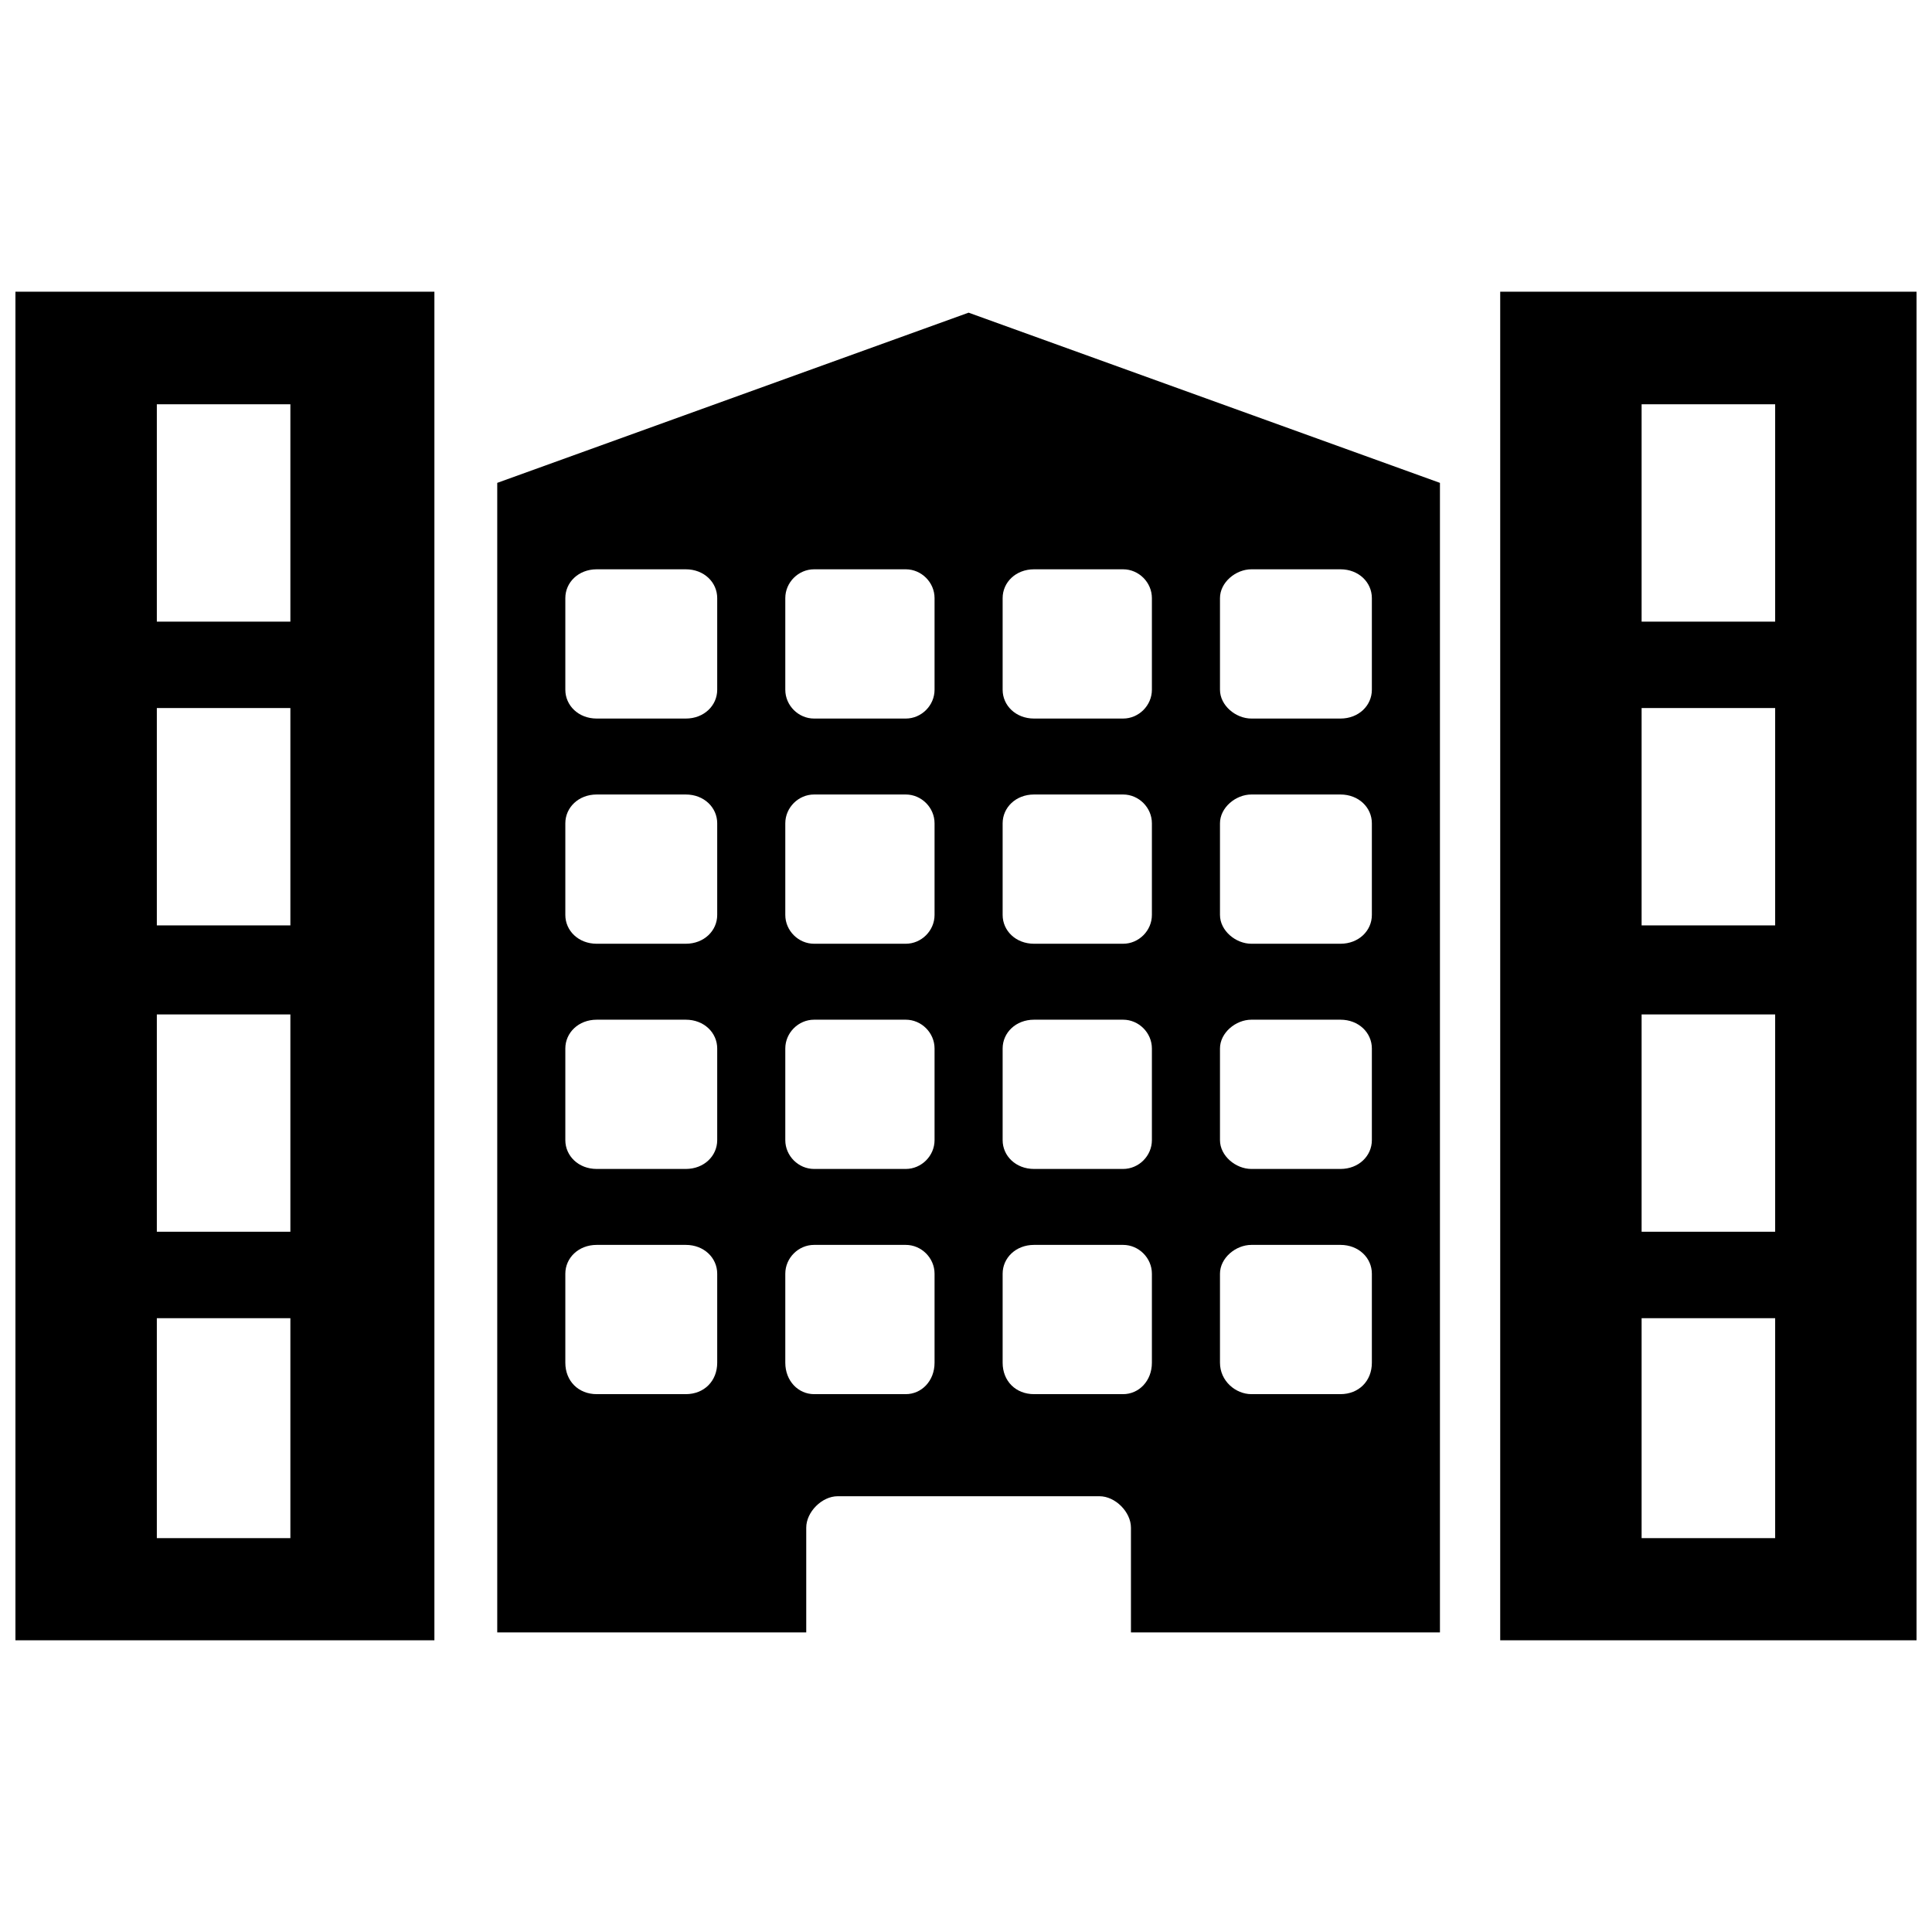
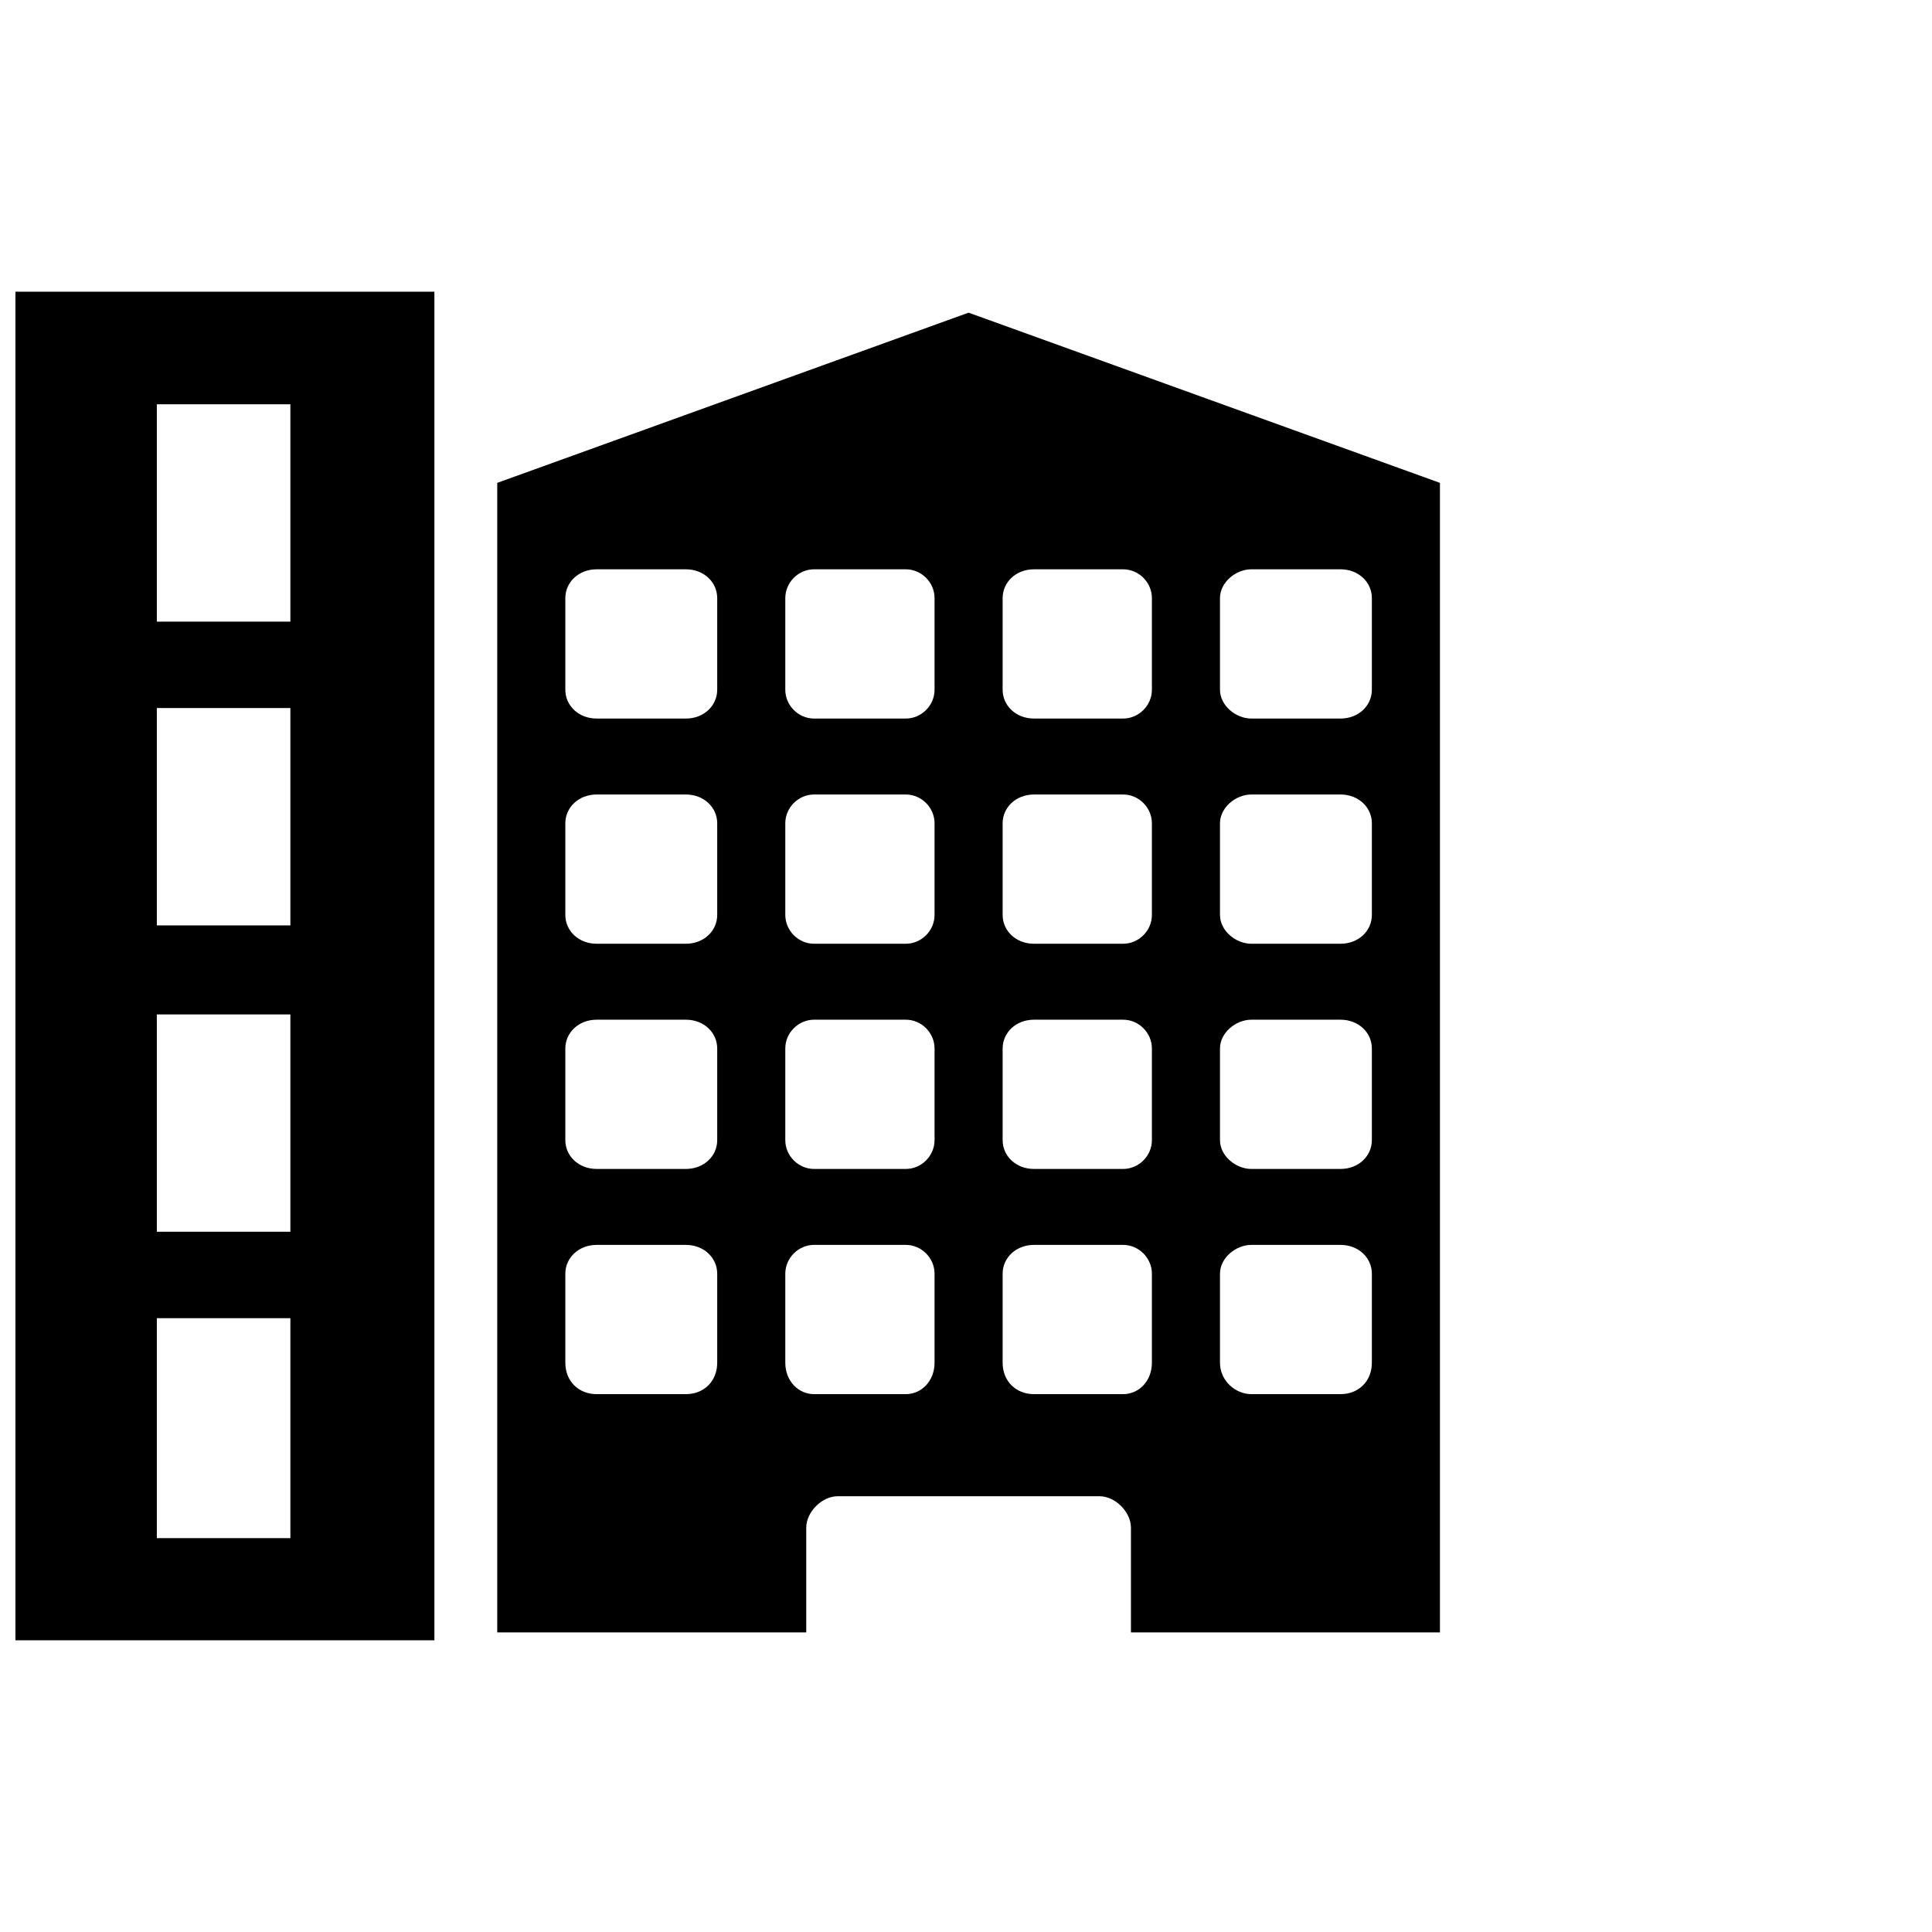
<svg xmlns="http://www.w3.org/2000/svg" width="800px" height="800px" version="1.1" viewBox="144 144 512 512">
  <defs>
    <clipPath id="b">
      <path d="m541 221h110.9v358h-110.9z" />
    </clipPath>
    <clipPath id="a">
      <path d="m148.09 221h111.91v358h-111.91z" />
    </clipPath>
  </defs>
  <path d="m400.69 226.86 124.91 45.105v304.64h-81.887v-27.758c0-4.164-4.164-8.328-8.328-8.328h-69.395c-4.164 0-8.328 4.164-8.328 8.328v27.758h-81.887v-304.64l124.91-45.105zm-98.543 247.05h23.594c4.859 0 8.328 3.469 8.328 7.633v23.594c0 4.859-3.469 8.328-8.328 8.328h-23.594c-4.859 0-8.328-3.469-8.328-8.328v-23.594c0-4.164 3.469-7.633 8.328-7.633zm173.49 0h23.594c4.859 0 8.328 3.469 8.328 7.633v23.594c0 4.859-3.469 8.328-8.328 8.328h-23.594c-4.164 0-8.328-3.469-8.328-8.328v-23.594c0-4.164 4.164-7.633 8.328-7.633zm-57.598 0h23.594c4.164 0 7.633 3.469 7.633 7.633v23.594c0 4.859-3.469 8.328-7.633 8.328h-23.594c-4.859 0-8.328-3.469-8.328-8.328v-23.594c0-4.164 3.469-7.633 8.328-7.633zm-58.293 0h24.289c4.164 0 7.633 3.469 7.633 7.633v23.594c0 4.859-3.469 8.328-7.633 8.328h-24.289c-4.164 0-7.633-3.469-7.633-8.328v-23.594c0-4.164 3.469-7.633 7.633-7.633zm-57.598-59.68h23.594c4.859 0 8.328 3.469 8.328 7.633v24.289c0 4.164-3.469 7.633-8.328 7.633h-23.594c-4.859 0-8.328-3.469-8.328-7.633v-24.289c0-4.164 3.469-7.633 8.328-7.633zm173.49 0h23.594c4.859 0 8.328 3.469 8.328 7.633v24.289c0 4.164-3.469 7.633-8.328 7.633h-23.594c-4.164 0-8.328-3.469-8.328-7.633v-24.289c0-4.164 4.164-7.633 8.328-7.633zm-57.598 0h23.594c4.164 0 7.633 3.469 7.633 7.633v24.289c0 4.164-3.469 7.633-7.633 7.633h-23.594c-4.859 0-8.328-3.469-8.328-7.633v-24.289c0-4.164 3.469-7.633 8.328-7.633zm-58.293 0h24.289c4.164 0 7.633 3.469 7.633 7.633v24.289c0 4.164-3.469 7.633-7.633 7.633h-24.289c-4.164 0-7.633-3.469-7.633-7.633v-24.289c0-4.164 3.469-7.633 7.633-7.633zm-57.598-59.68h23.594c4.859 0 8.328 3.469 8.328 7.633v24.289c0 4.164-3.469 7.633-8.328 7.633h-23.594c-4.859 0-8.328-3.469-8.328-7.633v-24.289c0-4.164 3.469-7.633 8.328-7.633zm173.49 0h23.594c4.859 0 8.328 3.469 8.328 7.633v24.289c0 4.164-3.469 7.633-8.328 7.633h-23.594c-4.164 0-8.328-3.469-8.328-7.633v-24.289c0-4.164 4.164-7.633 8.328-7.633zm-57.598 0h23.594c4.164 0 7.633 3.469 7.633 7.633v24.289c0 4.164-3.469 7.633-7.633 7.633h-23.594c-4.859 0-8.328-3.469-8.328-7.633v-24.289c0-4.164 3.469-7.633 8.328-7.633zm-58.293 0h24.289c4.164 0 7.633 3.469 7.633 7.633v24.289c0 4.164-3.469 7.633-7.633 7.633h-24.289c-4.164 0-7.633-3.469-7.633-7.633v-24.289c0-4.164 3.469-7.633 7.633-7.633zm-57.598-59.68h23.594c4.859 0 8.328 3.469 8.328 7.633v24.289c0 4.164-3.469 7.633-8.328 7.633h-23.594c-4.859 0-8.328-3.469-8.328-7.633v-24.289c0-4.164 3.469-7.633 8.328-7.633zm173.49 0h23.594c4.859 0 8.328 3.469 8.328 7.633v24.289c0 4.164-3.469 7.633-8.328 7.633h-23.594c-4.164 0-8.328-3.469-8.328-7.633v-24.289c0-4.164 4.164-7.633 8.328-7.633zm-57.598 0h23.594c4.164 0 7.633 3.469 7.633 7.633v24.289c0 4.164-3.469 7.633-7.633 7.633h-23.594c-4.859 0-8.328-3.469-8.328-7.633v-24.289c0-4.164 3.469-7.633 8.328-7.633zm-58.293 0h24.289c4.164 0 7.633 3.469 7.633 7.633v24.289c0 4.164-3.469 7.633-7.633 7.633h-24.289c-4.164 0-7.633-3.469-7.633-7.633v-24.289c0-4.164 3.469-7.633 7.633-7.633z" fill-rule="evenodd" />
  <g clip-path="url(#b)">
-     <path d="m541.57 221.3h110.34v357.39h-110.34zm37.473 272.03h35.391v58.293h-35.391zm0-80.5h35.391v57.598h-35.391zm0-81.191h35.391v57.598h-35.391zm0-80.5h35.391v57.598h-35.391z" fill-rule="evenodd" />
-   </g>
+     </g>
  <g clip-path="url(#a)">
    <path d="m148.09 221.3h111.03v357.39h-111.03zm37.473 272.03h35.391v58.293h-35.391zm0-80.5h35.391v57.598h-35.391zm0-81.191h35.391v57.598h-35.391zm0-80.5h35.391v57.598h-35.391z" fill-rule="evenodd" />
  </g>
</svg>